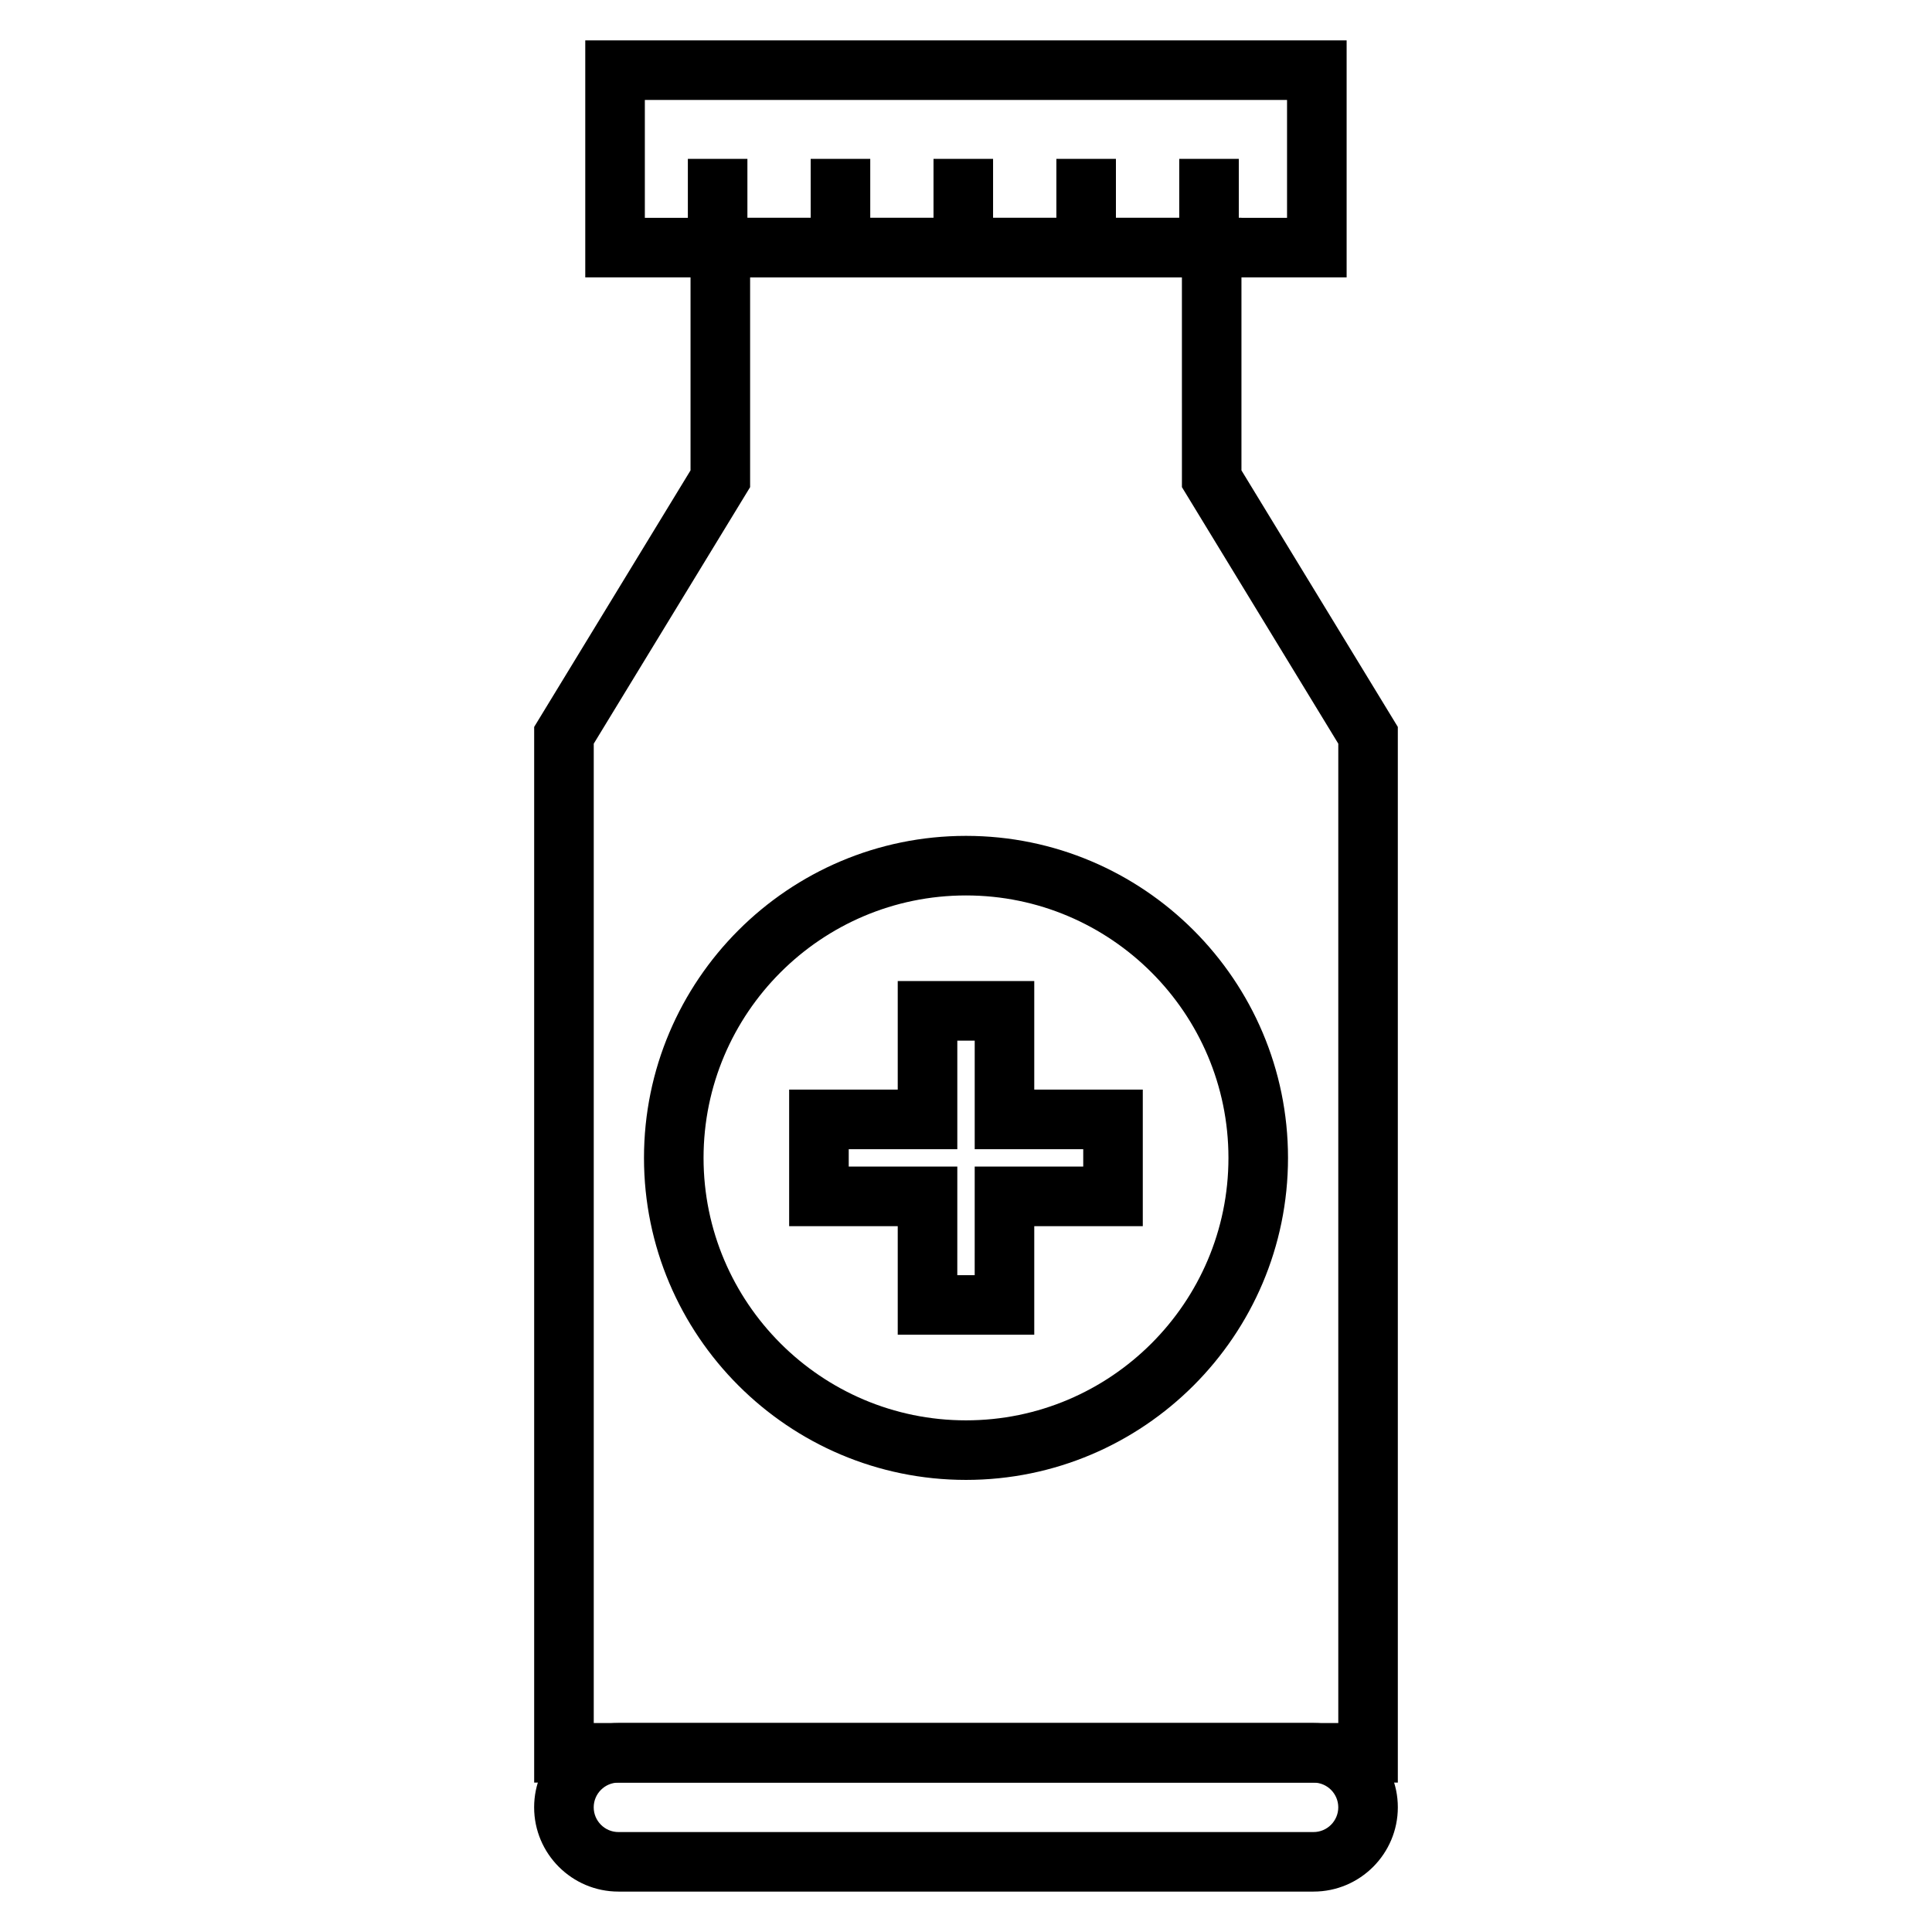
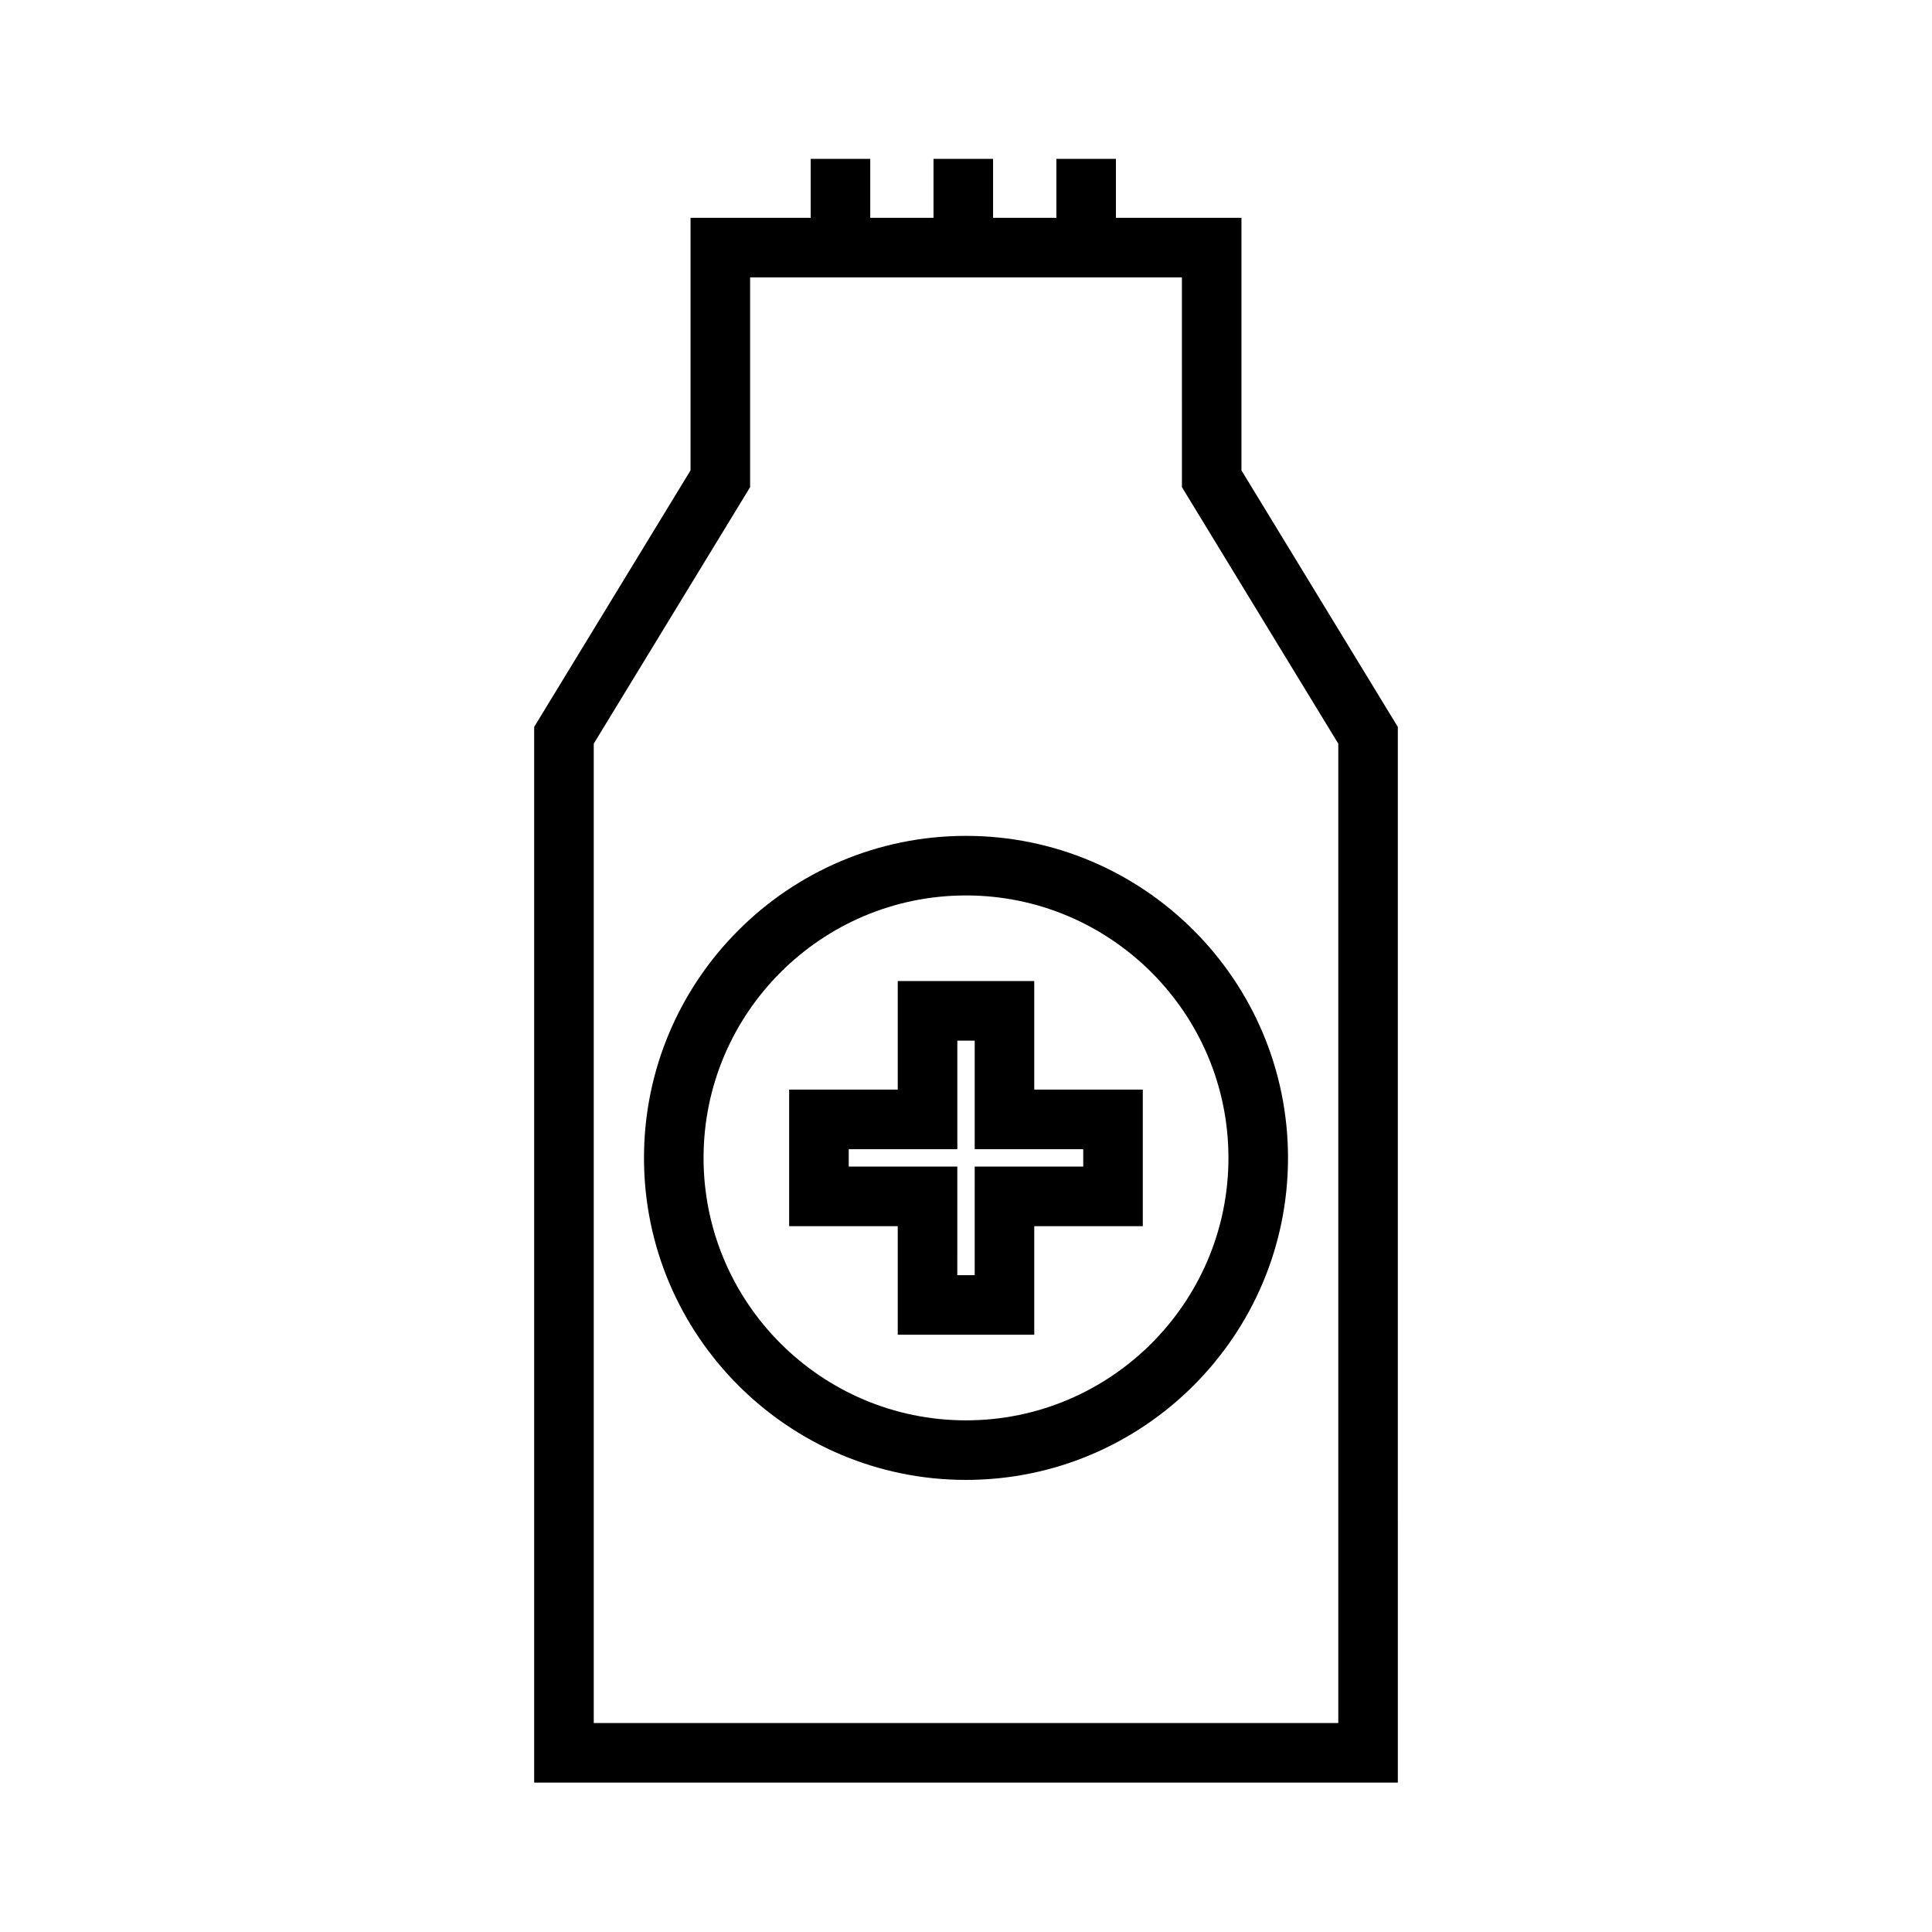
<svg xmlns="http://www.w3.org/2000/svg" fill="#000000" width="800px" height="800px" version="1.1" viewBox="144 144 512 512">
  <g>
    <path d="m514.44 616.41h-228.88v-279.77l41.438-67.984v-66.93h146v66.93l41.438 67.984zm-213.09-15.789h197.31v-259.54l-41.438-67.984-0.004-55.586h-114.43v55.586l-41.438 67.984z" />
-     <path d="m500.87 217.51h-201.77v-62.809h201.77zm-185.98-15.781h170.19v-31.242h-170.19z" />
-     <path d="m326.29 186.1h15.781v17.926h-15.781z" />
    <path d="m358.84 186.1h15.785v17.926h-15.785z" />
    <path d="m391.39 186.1h15.785v17.926h-15.785z" />
    <path d="m423.95 186.1h15.781v17.926h-15.781z" />
-     <path d="m456.51 186.1h15.785v17.926h-15.785z" />
-     <path d="m492.1 645.29h-184.21c-12.312 0-22.34-10.02-22.34-22.332 0-12.316 10.02-22.344 22.34-22.344h184.21c12.316 0 22.34 10.02 22.34 22.344 0 12.312-10.016 22.332-22.336 22.332zm-184.21-28.883c-3.606 0-6.551 2.938-6.551 6.555 0 3.602 2.941 6.551 6.551 6.551h184.21c3.613 0 6.555-2.949 6.555-6.551 0-3.617-2.941-6.555-6.555-6.555z" />
    <path d="m418.09 497.72h-36.18v-28.777h-28.777v-36.184h28.777v-28.766h36.18v28.766h28.762v36.184h-28.762zm-20.395-15.789h4.609l0.004-28.777h28.762v-4.609h-28.762v-28.762h-4.609v28.762h-28.777v4.609h28.777z" />
    <path d="m400 536.19c-47.062 0-85.336-38.281-85.336-85.336 0-47.066 38.273-85.34 85.336-85.34s85.336 38.273 85.336 85.34c-0.004 47.062-38.277 85.336-85.336 85.336zm0-154.89c-38.355 0-69.551 31.199-69.551 69.555 0 38.344 31.195 69.551 69.551 69.551 38.352 0 69.551-31.199 69.551-69.551 0-38.359-31.207-69.555-69.551-69.555z" />
  </g>
</svg>